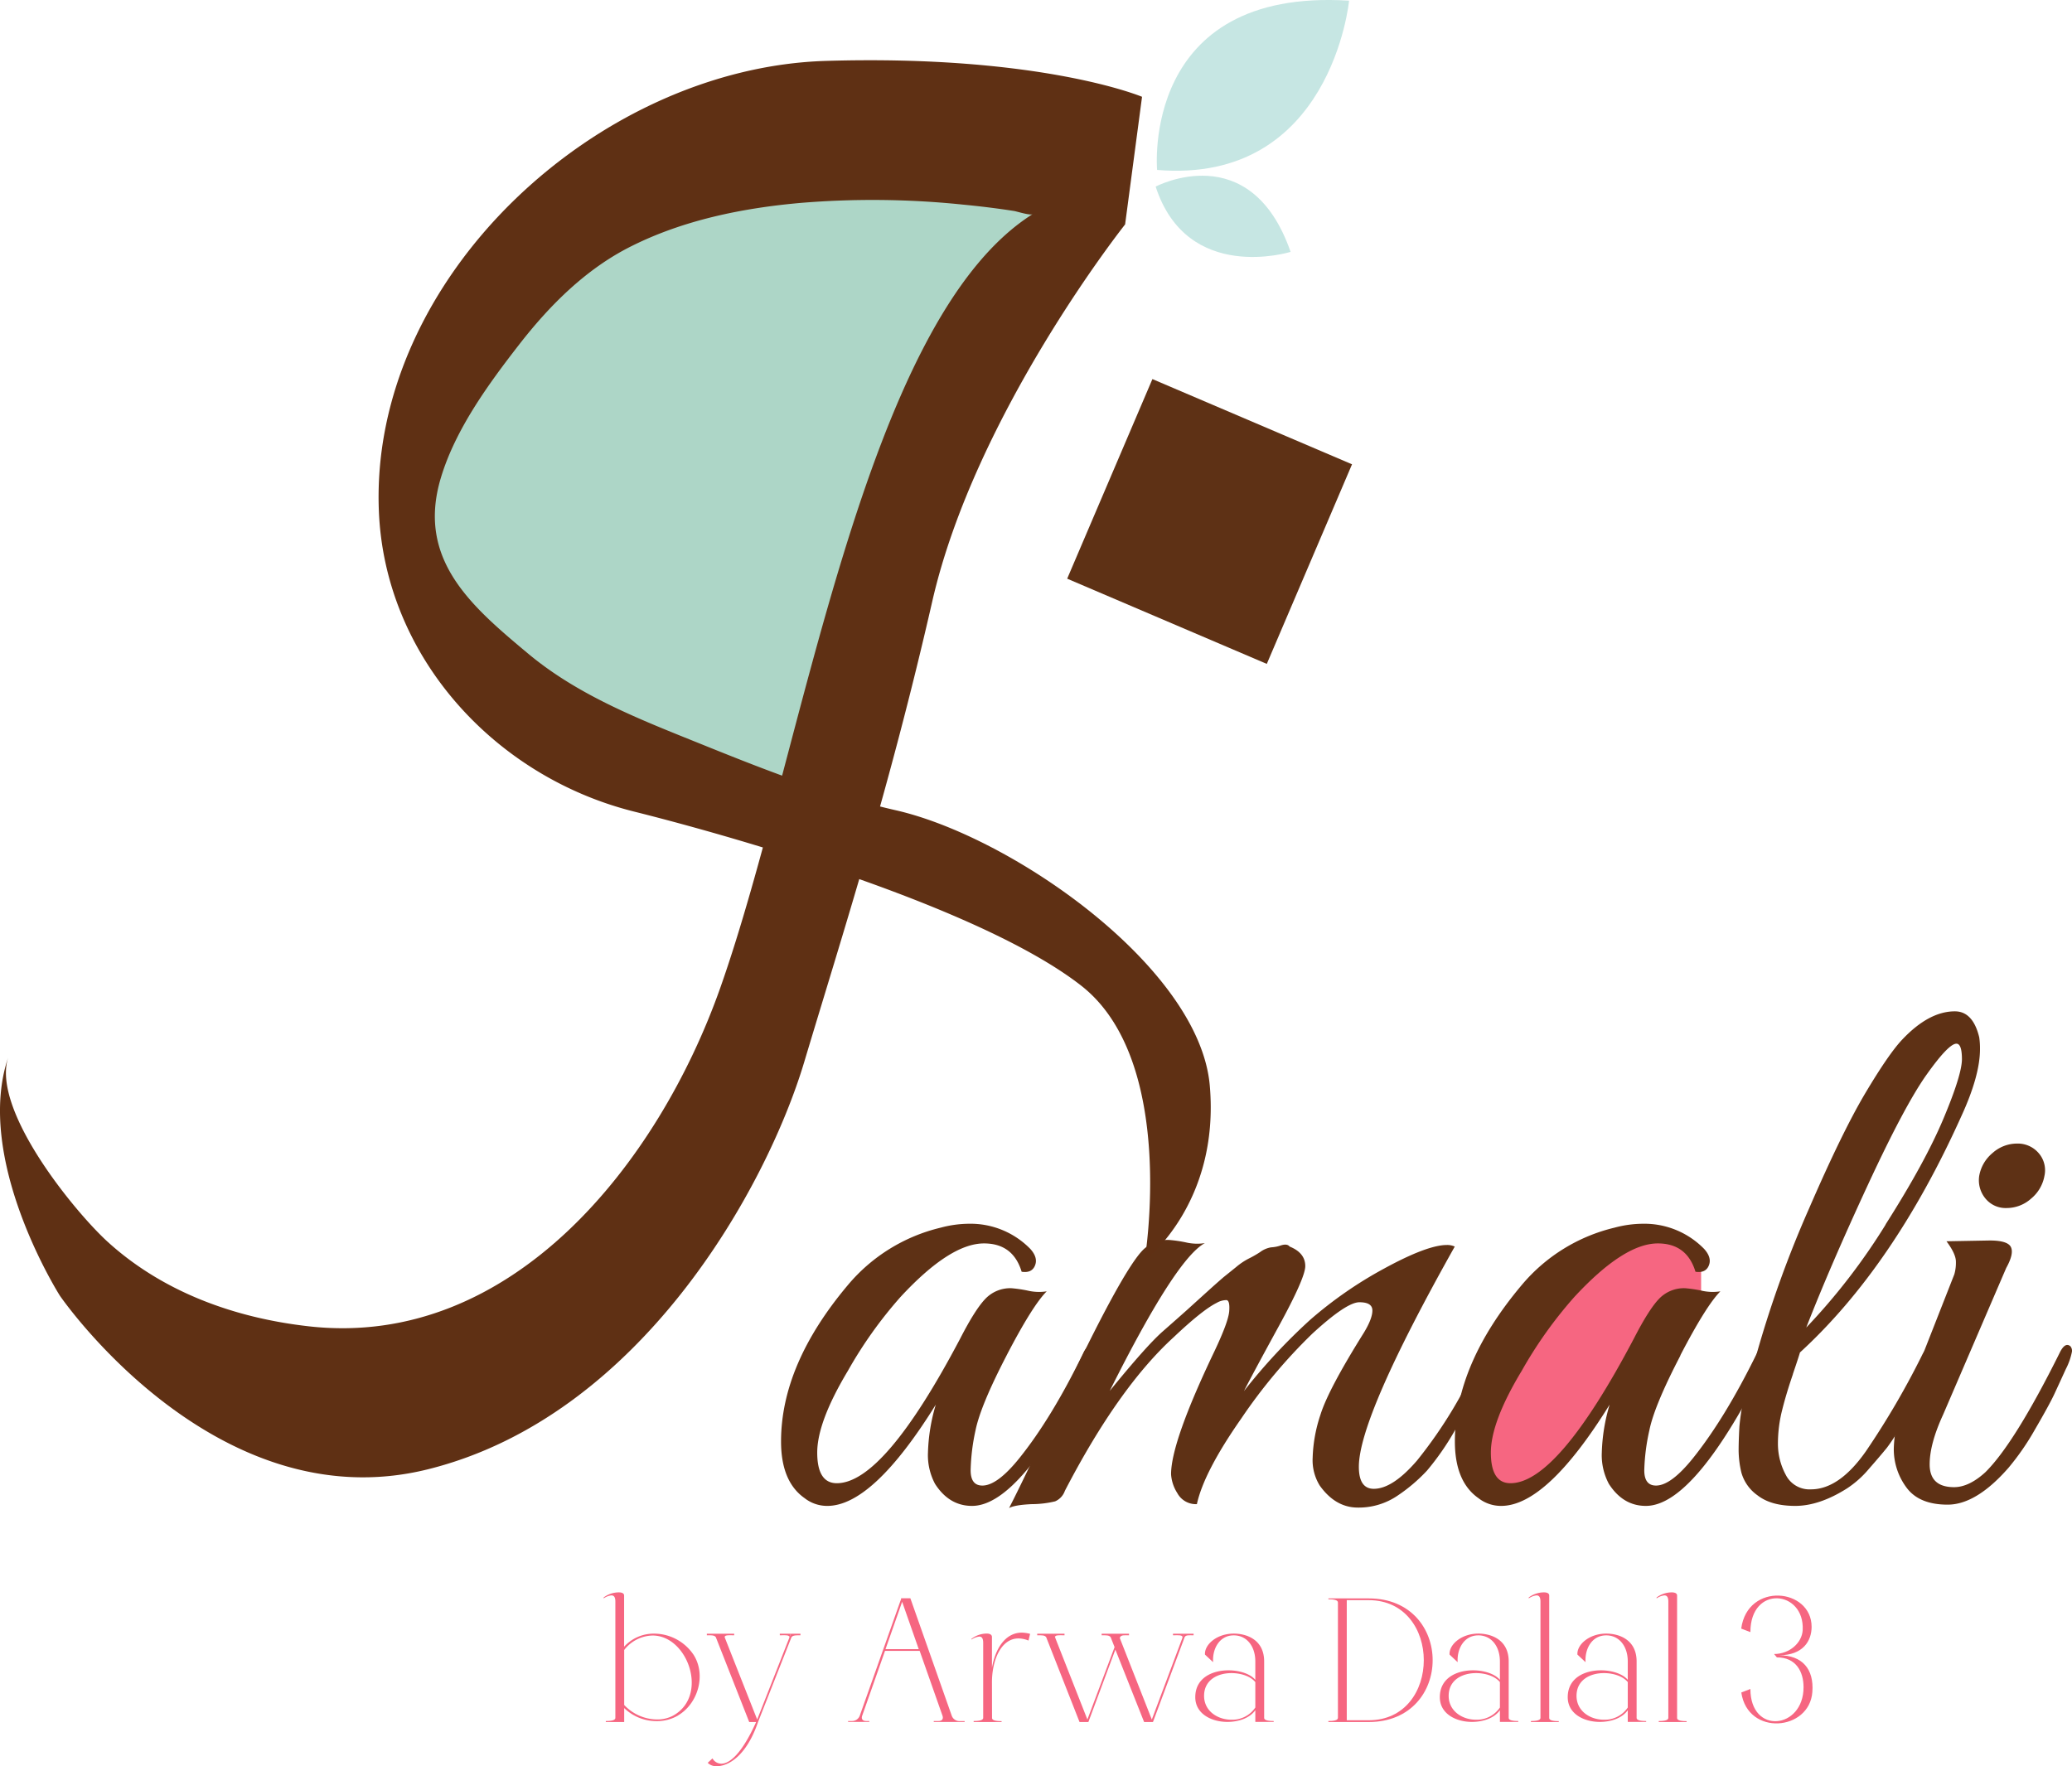
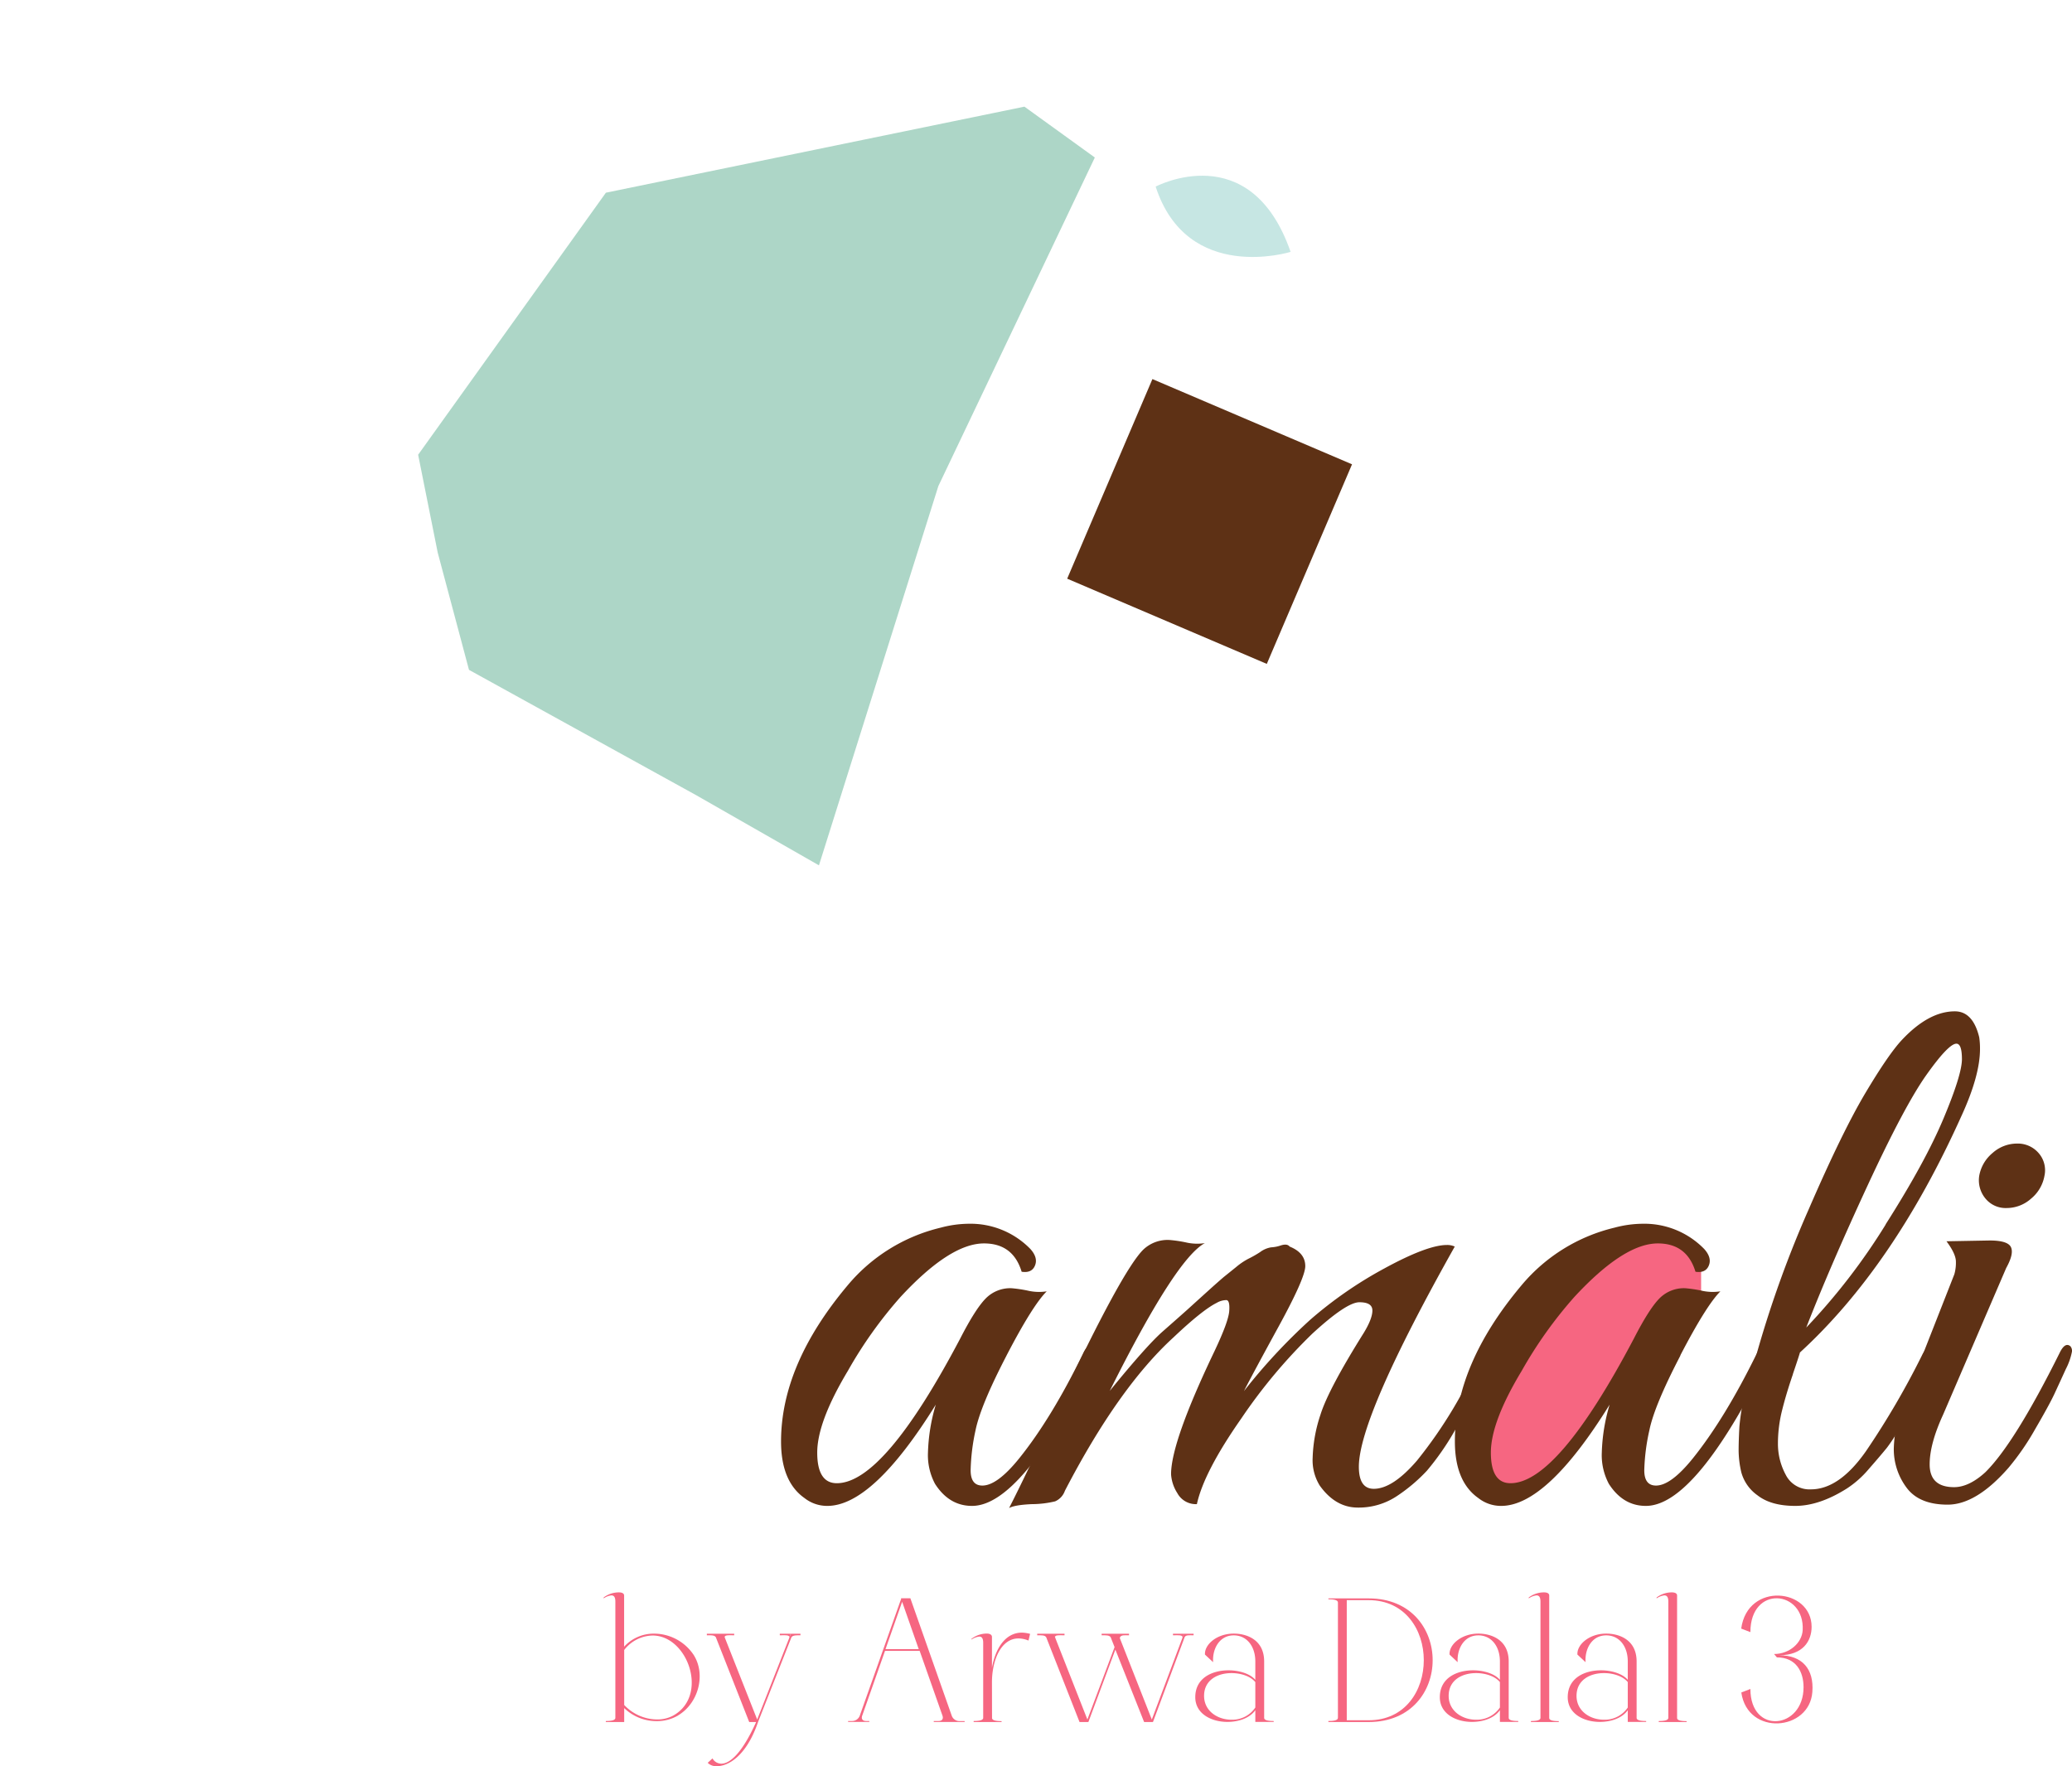
<svg xmlns="http://www.w3.org/2000/svg" id="Layer_1" data-name="Layer 1" viewBox="0 0 529.72 451.58">
  <defs>
    <style>.cls-1{fill:#f66681;}.cls-2{fill:#c6e6e3;}.cls-3{fill:#5e3115;}.cls-4{fill:#add6c7;}.cls-5{fill:#5f3014;}</style>
  </defs>
  <path class="cls-1" d="M282.2,514.59a10.65,10.65,0,0,1-5.46,1.44,11.82,11.82,0,0,1-8.31-3.34v3.57h-4.7V516c1.22,0,2.44-.13,2.44-.81V485.46c0-1.13-.36-1.58-1-1.58a4.24,4.24,0,0,0-2,.77v-.23a6.42,6.42,0,0,1,3.89-1.31c.76,0,1.35.23,1.35.81V497a10.23,10.23,0,0,1,7.68-3.34,12.19,12.19,0,0,1,10.11,5.46c3.21,5.1,1.13,12.42-4,15.45m-13.77-2.67a11.64,11.64,0,0,0,8.35,3.7,8.51,8.51,0,0,0,4.2-1c9.13-5.11,3.71-20.46-5.28-20.46a9.42,9.42,0,0,0-7.27,3.7Z" transform="translate(-108.85 -75.97)" />
  <path class="cls-1" d="M291.86,494.58c-.36-.54-1.09-.5-2.3-.5v-.4h4.2l8.67,21.94,8.62-21.94h2.44v.4c-1.22,0-1.94,0-2.3.5l-8.54,21.68c-3,8.8-7.68,11.29-10.52,11.29a3.06,3.06,0,0,1-2.35-.86l1.22-1.13a2.62,2.62,0,0,0,2.26,1.35c2.17,0,5.28-2.61,8.9-10.65h-1.77Zm2.35.18-.45-1.08h2.79v.4c-1.49,0-2.7-.13-2.34.68m14-1.08h2.8l-.45,1.08c.36-.81-.86-.68-2.35-.68Z" transform="translate(-108.85 -75.97)" />
  <path class="cls-1" d="M331.09,516v.23h-5.42V516h1a2.08,2.08,0,0,0,2-1.4l10.57-29.85-.05-.13h2.4l10.57,30a2.08,2.08,0,0,0,2,1.4h1.31v.23h-7.9V516h1.22c.9,0,1.31-.54,1-1.4l-5.82-16.53h-8.86l-5.82,16.53c-.32.86.09,1.4,1,1.4Zm12.64-18.38-4.24-12.1-4.25,12.1Z" transform="translate(-108.85 -75.97)" />
  <path class="cls-1" d="M362.47,515.22c0,.68,1.22.81,2.44.81v.23h-7.14V516c1.22,0,2.44-.13,2.44-.81V496c0-1.13-.36-1.59-1-1.59a4.36,4.36,0,0,0-2,.77V495a6.4,6.4,0,0,1,3.88-1.36c.72,0,1.31.23,1.36.81v7.95c.81-4.65,3.25-9,7.67-9a9,9,0,0,1,2.08.32l-.41,1.71a6.93,6.93,0,0,0-2.57-.54c-4.47,0-6.77,5.6-6.77,11.2Z" transform="translate(-108.85 -75.97)" />
  <path class="cls-1" d="M376.32,494.58c-.36-.54-1.08-.5-2.3-.5v-.4h4.2l8.63,21.94,6.95-18.51-1-2.53c-.37-.54-1.09-.5-2.31-.5v-.4h7v.4c-1.17,0-1.89-.09-2.25.41l-.1.32,8.18,20.81,8.22-21.94H414v.4c-1.18,0-1.9-.09-2.26.41l-8.13,21.77h-2.26L394,497.74l-6.9,18.52h-2.26Zm2.35.18-.45-1.08H381v.4c-1.49,0-2.71-.13-2.35.68m30.08-1.08h2.8l-.45,1.08c.36-.81-.86-.68-2.35-.68Z" transform="translate(-108.85 -75.97)" />
  <path class="cls-1" d="M429.78,513.23c-1.4,2-4.24,3-7.14,3-4.1,0-8.21-2.08-8.21-6.32,0-4.93,4.33-6.87,8.49-6.87,2.89,0,5.64.95,6.86,2.44v-4.7c0-3.93-2.21-6.68-5.51-6.68-3.75,0-5.51,3.57-5.28,6.86l-2.08-1.94c-.18-2.53,3-5.37,7.36-5.37,3.21,0,7.77,1.49,7.77,7.13v14.41c0,.68,1.22.81,2.44.81v.23h-4.7Zm0-7.18c-1.22-1.49-3.66-2.3-6.1-2.3-3.47,0-7,1.71-7,5.82,0,3.89,3.47,6.1,7,6.1a7.09,7.09,0,0,0,6.1-3.12Z" transform="translate(-108.85 -75.97)" />
  <path class="cls-1" d="M448.46,516.26V516c1.23,0,2.44-.13,2.44-.81V485.69c0-.68-1.21-.82-2.44-.82v-.22h10.3c21.81,0,21.81,31.61,0,31.61Zm4.7-.45h5.6c18.79,0,18.79-30.71,0-30.71h-5.6Z" transform="translate(-108.85 -75.97)" />
  <path class="cls-1" d="M492.31,513.23c-1.4,2-4.25,3-7.14,3-4.11,0-8.22-2.08-8.22-6.32,0-4.93,4.34-6.87,8.49-6.87,2.89,0,5.65.95,6.87,2.44v-4.7c0-3.93-2.22-6.68-5.51-6.68-3.75,0-5.51,3.57-5.29,6.86l-2.07-1.94c-.18-2.53,3-5.37,7.36-5.37,3.2,0,7.76,1.49,7.76,7.13v14.41c0,.68,1.22.81,2.44.81v.23h-4.69Zm0-7.18c-1.22-1.49-3.66-2.3-6.1-2.3-3.48,0-7,1.71-7,5.82,0,3.89,3.48,6.1,7,6.1a7.11,7.11,0,0,0,6.1-3.12Z" transform="translate(-108.85 -75.97)" />
  <path class="cls-1" d="M500.25,516c1.22,0,2.43-.13,2.43-.81V485.46c0-1.13-.36-1.58-1-1.58a4.27,4.27,0,0,0-2,.77v-.23a6.42,6.42,0,0,1,3.89-1.31c.77,0,1.35.23,1.35.81v31.3c0,.68,1.22.81,2.44.81v.23h-7.13Z" transform="translate(-108.85 -75.97)" />
  <path class="cls-1" d="M525,513.23c-1.4,2-4.24,3-7.14,3-4.1,0-8.21-2.08-8.21-6.32,0-4.93,4.33-6.87,8.49-6.87,2.89,0,5.64.95,6.86,2.44v-4.7c0-3.93-2.21-6.68-5.51-6.68-3.75,0-5.51,3.57-5.28,6.86l-2.08-1.94c-.18-2.53,3-5.37,7.36-5.37,3.21,0,7.77,1.49,7.77,7.13v14.41c0,.68,1.22.81,2.44.81v.23H525Zm0-7.18c-1.22-1.49-3.66-2.3-6.1-2.3-3.47,0-7,1.71-7,5.82,0,3.89,3.47,6.1,7,6.1a7.09,7.09,0,0,0,6.1-3.12Z" transform="translate(-108.85 -75.97)" />
  <path class="cls-1" d="M532.93,516c1.22,0,2.44-.13,2.44-.81V485.46c0-1.13-.36-1.58-1-1.58a4.24,4.24,0,0,0-2,.77v-.23a6.42,6.42,0,0,1,3.88-1.31c.77,0,1.36.23,1.36.81v31.3c0,.68,1.22.81,2.44.81v.23h-7.14Z" transform="translate(-108.85 -75.97)" />
  <path class="cls-1" d="M554,508.72l2.35-.91c0,11.79,13.59,10.3,13.59-.45,0-3.88-1.85-7.63-6.82-7.63l-.72-.86c4,0,7.14-2.89,7.32-6.1.54-10.25-13.37-11.65-13.37.5l-2.35-.9c1.63-12,18-10.34,18-.45,0,3.56-2.16,7.27-8.3,7.27,5.91,0,8.94,3.52,8.49,9.39-.73,10-16.53,11.34-18.16.14" transform="translate(-108.85 -75.97)" />
-   <path class="cls-2" d="M404.67,119.42s-4.24-46.64,49.08-43.28c0,0-4.5,47-49.08,43.28" transform="translate(-108.85 -75.97)" />
  <path class="cls-2" d="M438.8,140.37s-26.41,8.23-34.5-16.69c0,0,24.23-12.86,34.5,16.69" transform="translate(-108.85 -75.97)" />
  <polygon class="cls-1" points="434.9 322.27 426.9 315.27 403.9 321.27 390.9 338.27 374.9 365.27 378.9 378.27 386.9 383.27 399.9 373.27 420.9 345.27 430.9 333.27 434.9 332.27 434.9 322.27" />
  <rect class="cls-3" x="390.32" y="181.53" width="55.49" height="55.49" transform="translate(-47.38 435.65) rotate(-66.88)" />
  <path class="cls-3" d="M366.19,422.54q-6.63,12.76-7.93,19.09A52.53,52.53,0,0,0,357,451.88c0,2.62,1,3.92,3,3.92q3.82,0,9.45-7,8.25-10.26,16.28-26.74c.54-1.2,1.14-1.87,1.81-2,1.07-.4,1.61,0,1.61,1.21a6.31,6.31,0,0,1-.6,2.41Q370,461,357.35,461q-5.84,0-9.45-5.63a15.59,15.59,0,0,1-1.81-8,47.17,47.17,0,0,1,2-12.26Q332,461,320.36,461a9.33,9.33,0,0,1-5.83-2q-6-4.22-6-14.47,0-19.71,17.09-40a44.4,44.4,0,0,1,23.72-14.67,28.46,28.46,0,0,1,7.24-1,21.36,21.36,0,0,1,15.68,6.44c1.33,1.47,1.74,2.88,1.2,4.22s-1.67,1.88-3.42,1.61q-2.2-7.25-9.64-7.24-8.65,0-21.31,13.67a109.32,109.32,0,0,0-13.47,18.9q-7.84,13.07-7.84,20.9t5,7.84q12.06,0,31.56-37,3.81-7.43,6.43-10.15a8.8,8.8,0,0,1,6.63-2.71,34,34,0,0,1,4.12.6,12.73,12.73,0,0,0,4.93.2q-3.63,3.62-10.26,16.39" transform="translate(-108.85 -75.97)" />
  <path class="cls-3" d="M480.77,394.69Q456.25,438.32,456.25,451q0,5.63,3.82,5.63,4.83,0,11.06-7.24a116.56,116.56,0,0,0,16.48-27.54c.8-1.87,1.61-2.61,2.41-2.21a1.81,1.81,0,0,1,1.21,1.61q0,1-2,5L486,432.69c-.8,1.6-2.58,4.69-5.33,9.24a67.9,67.9,0,0,1-7,10.05,42.61,42.61,0,0,1-7.44,6.34A17.62,17.62,0,0,1,456,461.43q-5.73,0-9.75-5.63a12.32,12.32,0,0,1-1.81-7.13,37.83,37.83,0,0,1,2-11q2-6.43,11.06-20.9,2.21-3.63,2.21-5.73c0-1.41-1.11-2.11-3.32-2.11s-6.2,2.68-12,8a136.58,136.58,0,0,0-18.19,21.71q-9.56,13.66-11.36,21.91a5.39,5.39,0,0,1-5-2.82,10.14,10.14,0,0,1-1.6-4.82q0-8.24,11.05-31.36,3.62-7.63,3.82-10.35c.13-1.81-.1-2.75-.7-2.82a5,5,0,0,0-2.51.71q-3.63,1.8-11.06,8.84-14.07,12.87-27.74,39.2a4.57,4.57,0,0,1-2.51,2.71,25.71,25.71,0,0,1-5.93.71c-2.95.13-4.89.47-5.83,1q3.61-7,12.66-26.33,16.29-34.57,21.71-39.8a9,9,0,0,1,6.63-2.41,33.74,33.74,0,0,1,4.12.6,12.74,12.74,0,0,0,4.93.2q-7.44,4-24.32,37.79Q402,420,406.1,416.4c2.74-2.41,4.79-4.22,6.13-5.42l3.11-2.82,3.22-2.91q2.12-1.9,3.21-2.82l3.12-2.51a17.09,17.09,0,0,1,3.12-2.11,27.53,27.53,0,0,0,3-1.71,6.37,6.37,0,0,1,2.82-1.21,8.93,8.93,0,0,0,2.51-.5c1.07-.33,1.81-.23,2.21.3,2.68,1.08,4,2.75,4,5q0,3-6.83,15.48t-8.85,16.48a147.58,147.58,0,0,1,16.89-18.19,104.06,104.06,0,0,1,19-13.17q11-6,16-6a4.55,4.55,0,0,1,2,.4" transform="translate(-108.85 -75.97)" />
  <path class="cls-3" d="M538.47,422.54q-6.65,12.76-7.94,19.09a52.53,52.53,0,0,0-1.31,10.25c0,2.62,1,3.92,3,3.92q3.82,0,9.45-7Q549.92,438.51,558,422c.54-1.2,1.14-1.87,1.81-2,1.07-.4,1.61,0,1.61,1.21a6.31,6.31,0,0,1-.6,2.41Q542.29,461,529.62,461q-5.83,0-9.45-5.63a15.59,15.59,0,0,1-1.81-8,47.17,47.17,0,0,1,2-12.26Q504.29,461,492.63,461a9.33,9.33,0,0,1-5.83-2q-6-4.22-6-14.47,0-19.71,17.09-40a44.4,44.4,0,0,1,23.72-14.67,28.46,28.46,0,0,1,7.24-1,21.36,21.36,0,0,1,15.68,6.44c1.33,1.47,1.74,2.88,1.2,4.22s-1.68,1.88-3.42,1.61q-2.21-7.25-9.64-7.24-8.65,0-21.31,13.67a109.32,109.32,0,0,0-13.47,18.9Q490,439.53,490,447.36t5,7.84q12.07,0,31.57-37,3.81-7.43,6.43-10.15a8.8,8.8,0,0,1,6.63-2.71,34,34,0,0,1,4.12.6,12.73,12.73,0,0,0,4.93.2q-3.62,3.62-10.25,16.39" transform="translate(-108.85 -75.97)" />
  <path class="cls-3" d="M567.21,427.36c-1.08,3.15-2,6.17-2.72,9.05a35.05,35.05,0,0,0-1.1,8.64,16.65,16.65,0,0,0,2,8,6.78,6.78,0,0,0,6.43,3.72q7.24,0,14.07-9.75a207,207,0,0,0,14.48-24.83q1.61-2.81,3-2.21a1.58,1.58,0,0,1,.4,2.11c-.4.88-1.24,2.75-2.51,5.63s-2.21,4.9-2.81,6l-3.22,6a42.41,42.41,0,0,1-4,6.44q-1.71,2.1-4.62,5.42a25.64,25.64,0,0,1-5.53,4.93Q574,461,567.81,461t-9.65-2.71a10.63,10.63,0,0,1-4.12-5.83,25.38,25.38,0,0,1-.7-5.53c0-1.61.06-3.69.2-6.23a59.69,59.69,0,0,1,2.51-12.47c1.27-4,2-6.29,2.11-6.83A280.58,280.58,0,0,1,571.33,385q8.53-19.69,14.47-29.65t9.35-13.56q6.83-7.24,13.47-7.24,4.62,0,6.23,6.63a19.4,19.4,0,0,1,.2,3q0,6.84-4.82,17.29-17.29,38.39-41.21,60.3-.21.81-1.81,5.53m23.72-38.29Q601,373.19,605.7,362t4.73-15.18q0-4-1.41-4-2,0-7.64,7.94T586.2,379.32q-9.54,20.6-15.57,36.08a159.51,159.51,0,0,0,20.3-26.33" transform="translate(-108.85 -75.97)" />
  <path class="cls-3" d="M608.42,456.21c2.54,0,5.22-1.28,8-3.82Q623.89,445,635.35,422q1.41-3,2.82-1.81a1.85,1.85,0,0,1,.4,1.31A16.26,16.26,0,0,1,637,426q-1.61,3.53-2.91,6.33t-5,9.15a64.64,64.64,0,0,1-6.73,9.75q-8.25,9.45-15.58,9.45c-4.9,0-8.41-1.47-10.56-4.42a16.4,16.4,0,0,1-3.21-9.85,31.77,31.77,0,0,1,2.61-11.86l12.87-32.77a10.73,10.73,0,0,0,.4-3.22c0-1.33-.81-3.08-2.41-5.22l11.05-.2q4.62,0,5.43,1.7t-1.21,5.33L605.6,437.71q-3.42,7.44-3.42,12.67,0,5.82,6.24,5.83m19.7-73.78a9.37,9.37,0,0,1-6.24,2.41,6.66,6.66,0,0,1-5.42-2.41,7.33,7.33,0,0,1-1.61-5.83,9.79,9.79,0,0,1,3.41-5.83,9.37,9.37,0,0,1,6.24-2.41,7,7,0,0,1,5.52,2.41,6.66,6.66,0,0,1,1.51,5.83,9.76,9.76,0,0,1-3.41,5.83" transform="translate(-108.85 -75.97)" />
  <polygon class="cls-4" points="261.9 27.27 154.9 49.27 106.9 116.27 111.9 141.27 119.9 171.27 177.9 203.27 209.37 221.25 239.9 124.27 279.9 40.27 261.9 27.27" />
-   <path class="cls-5" d="M111,346.15c-4.6,13.48,17.11,39.82,25.4,47.35,14.18,12.88,32.54,19.46,51.37,21.58,52,5.87,89.47-41.92,105.23-86.56,21.27-60.26,36.38-170.37,79.85-197.8-.64.4-4.05-.7-4.77-.81-4.35-.68-8.72-1.21-13.1-1.63a224.21,224.21,0,0,0-41.45-.43c-14.88,1.32-30,4.39-43.41,11.14-11.42,5.73-20.65,14.94-28.43,24.93-7.94,10.21-16.52,21.94-20.2,34.46-6.1,20.7,7.89,32.6,22.26,44.61,13,10.89,28.89,17,44.45,23.27,16.13,6.52,32.63,13,49.63,16.87,29.75,6.76,77.68,40.18,80.31,70.41s-16.67,44.78-16.67,44.78,8.55-51-16.21-70.34S301,291,270.86,283.45c-35.55-8.93-63.65-39.58-65.15-76.82-2.4-59.7,56-113.36,114.35-115.09,55.12-1.63,80.76,9.18,80.76,9.18l-4.33,32.63s-38.32,48.29-49.3,96.38-23.09,85.55-32.72,117.73-41.9,90.72-96.3,104.2-94-44.39-94-44.39S102,372.41,111,346.15" transform="translate(-108.85 -75.97)" />
</svg>